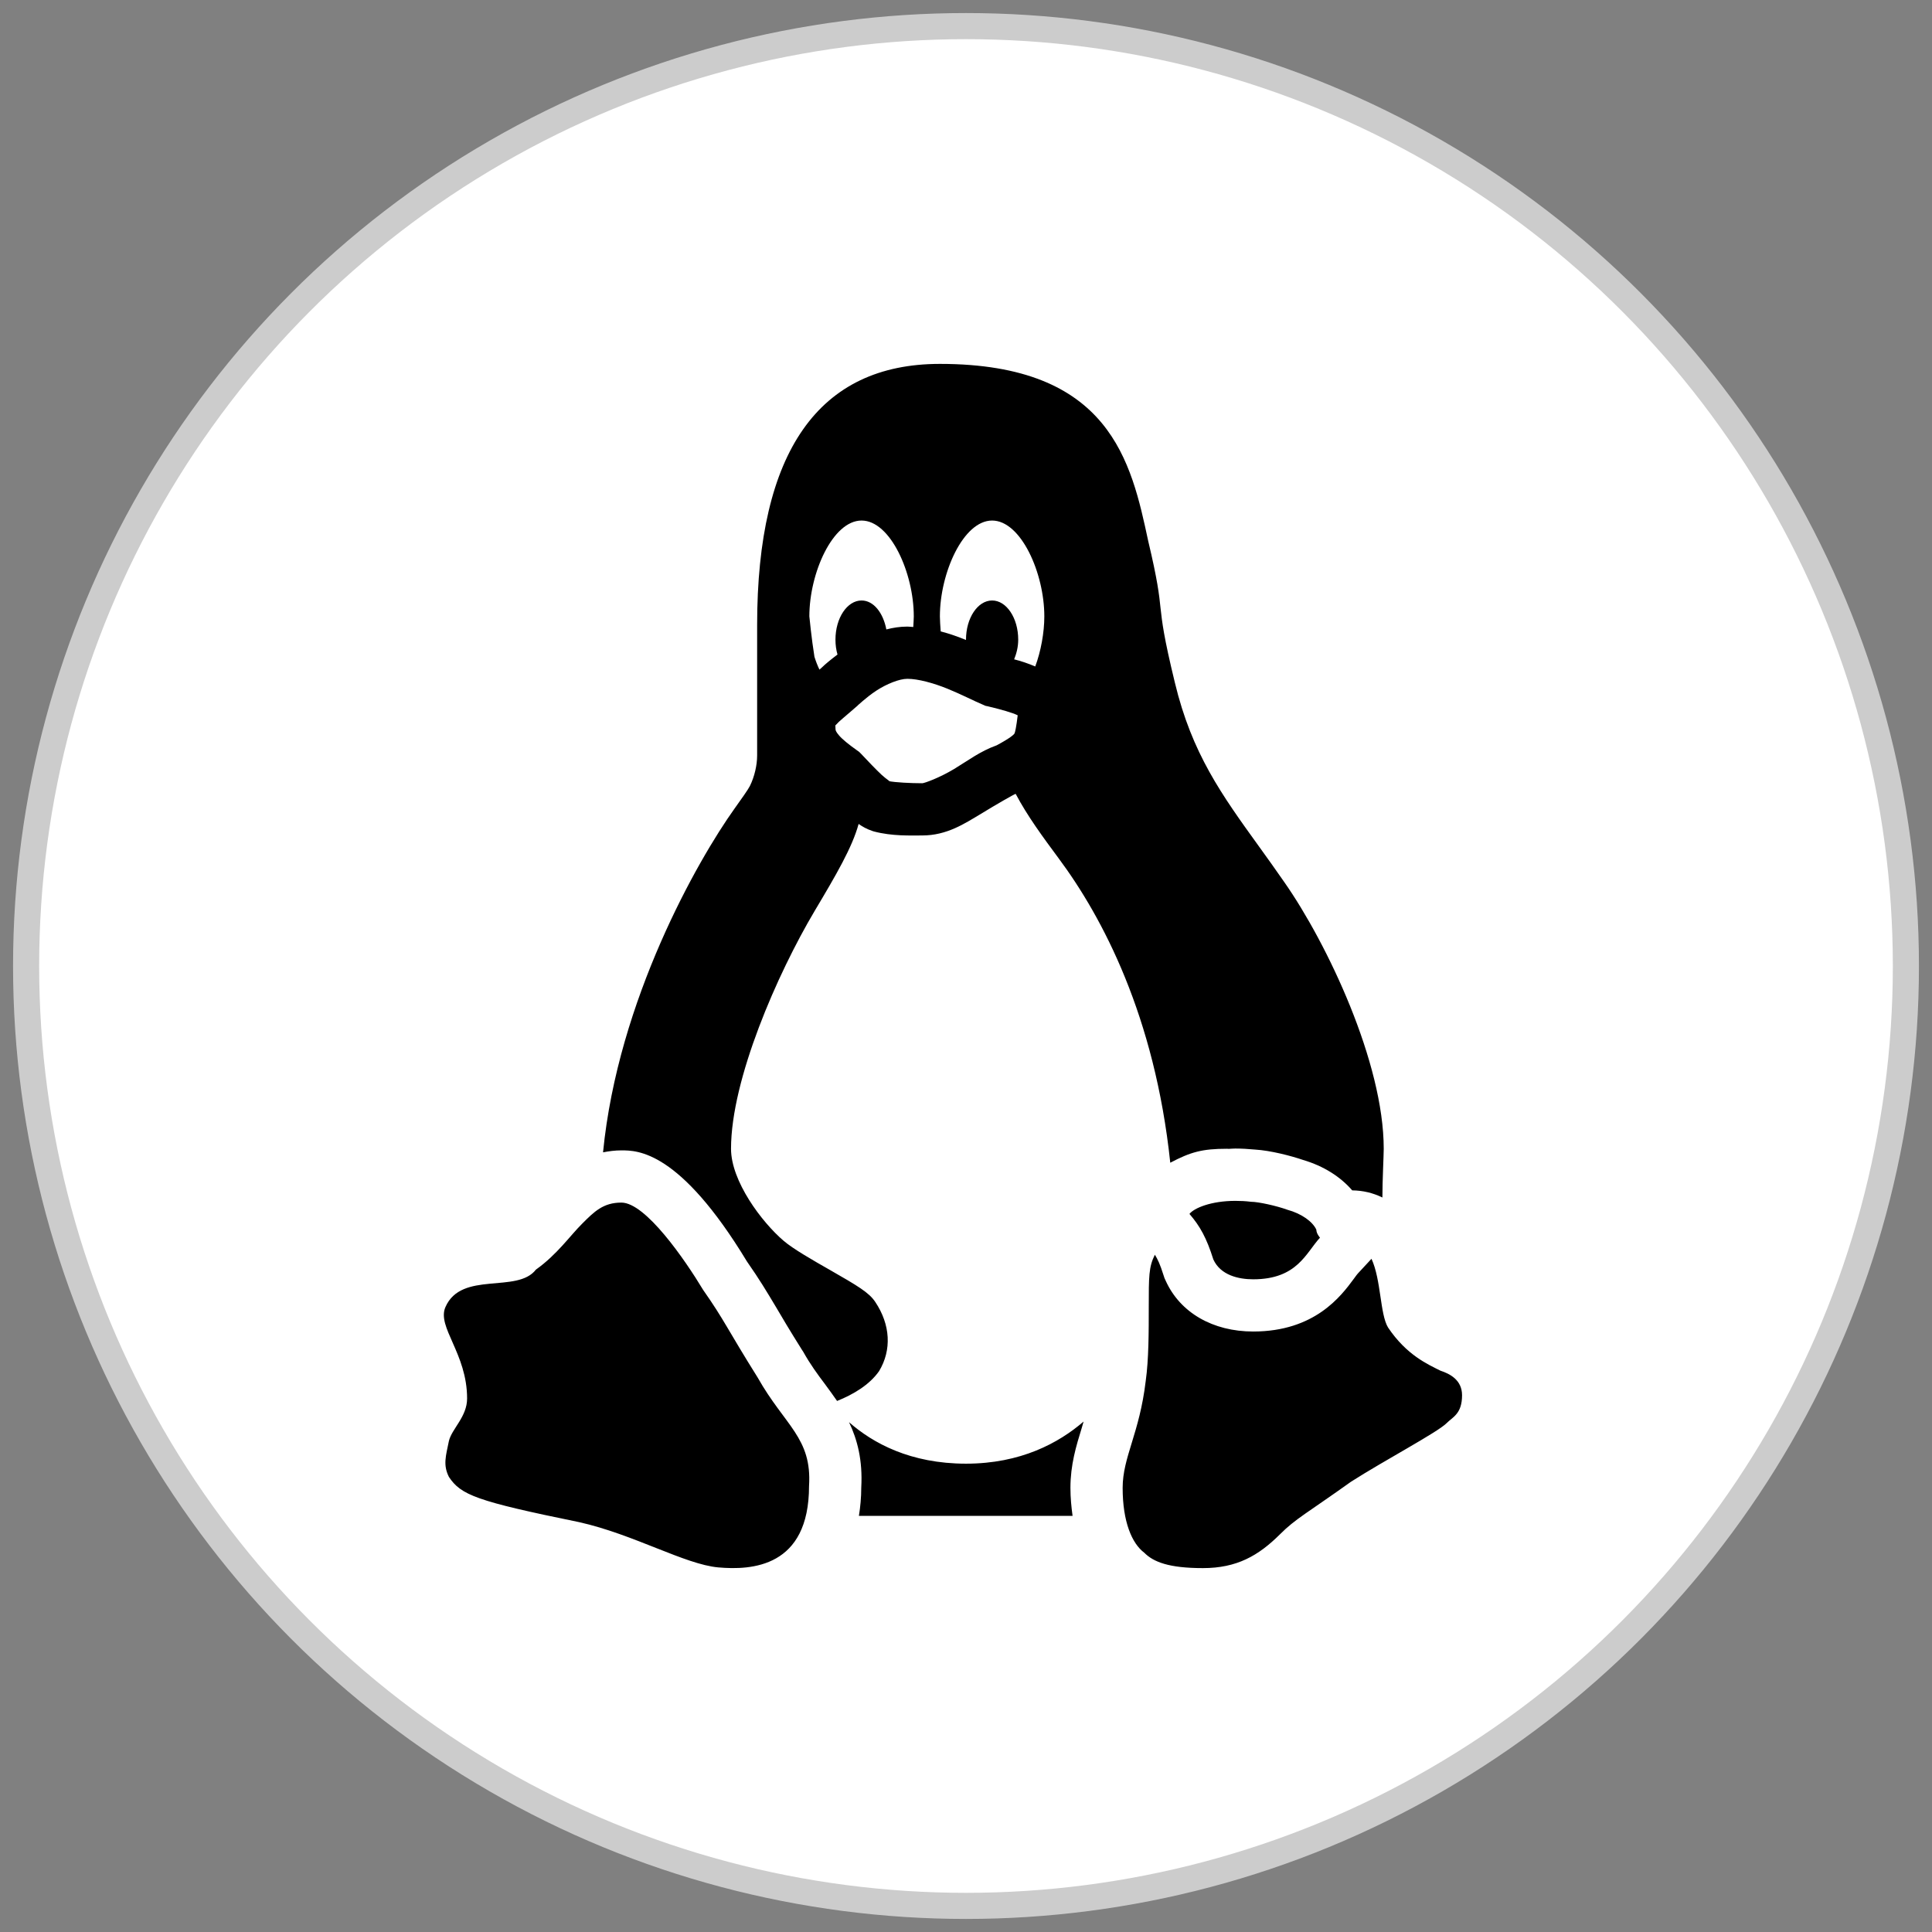
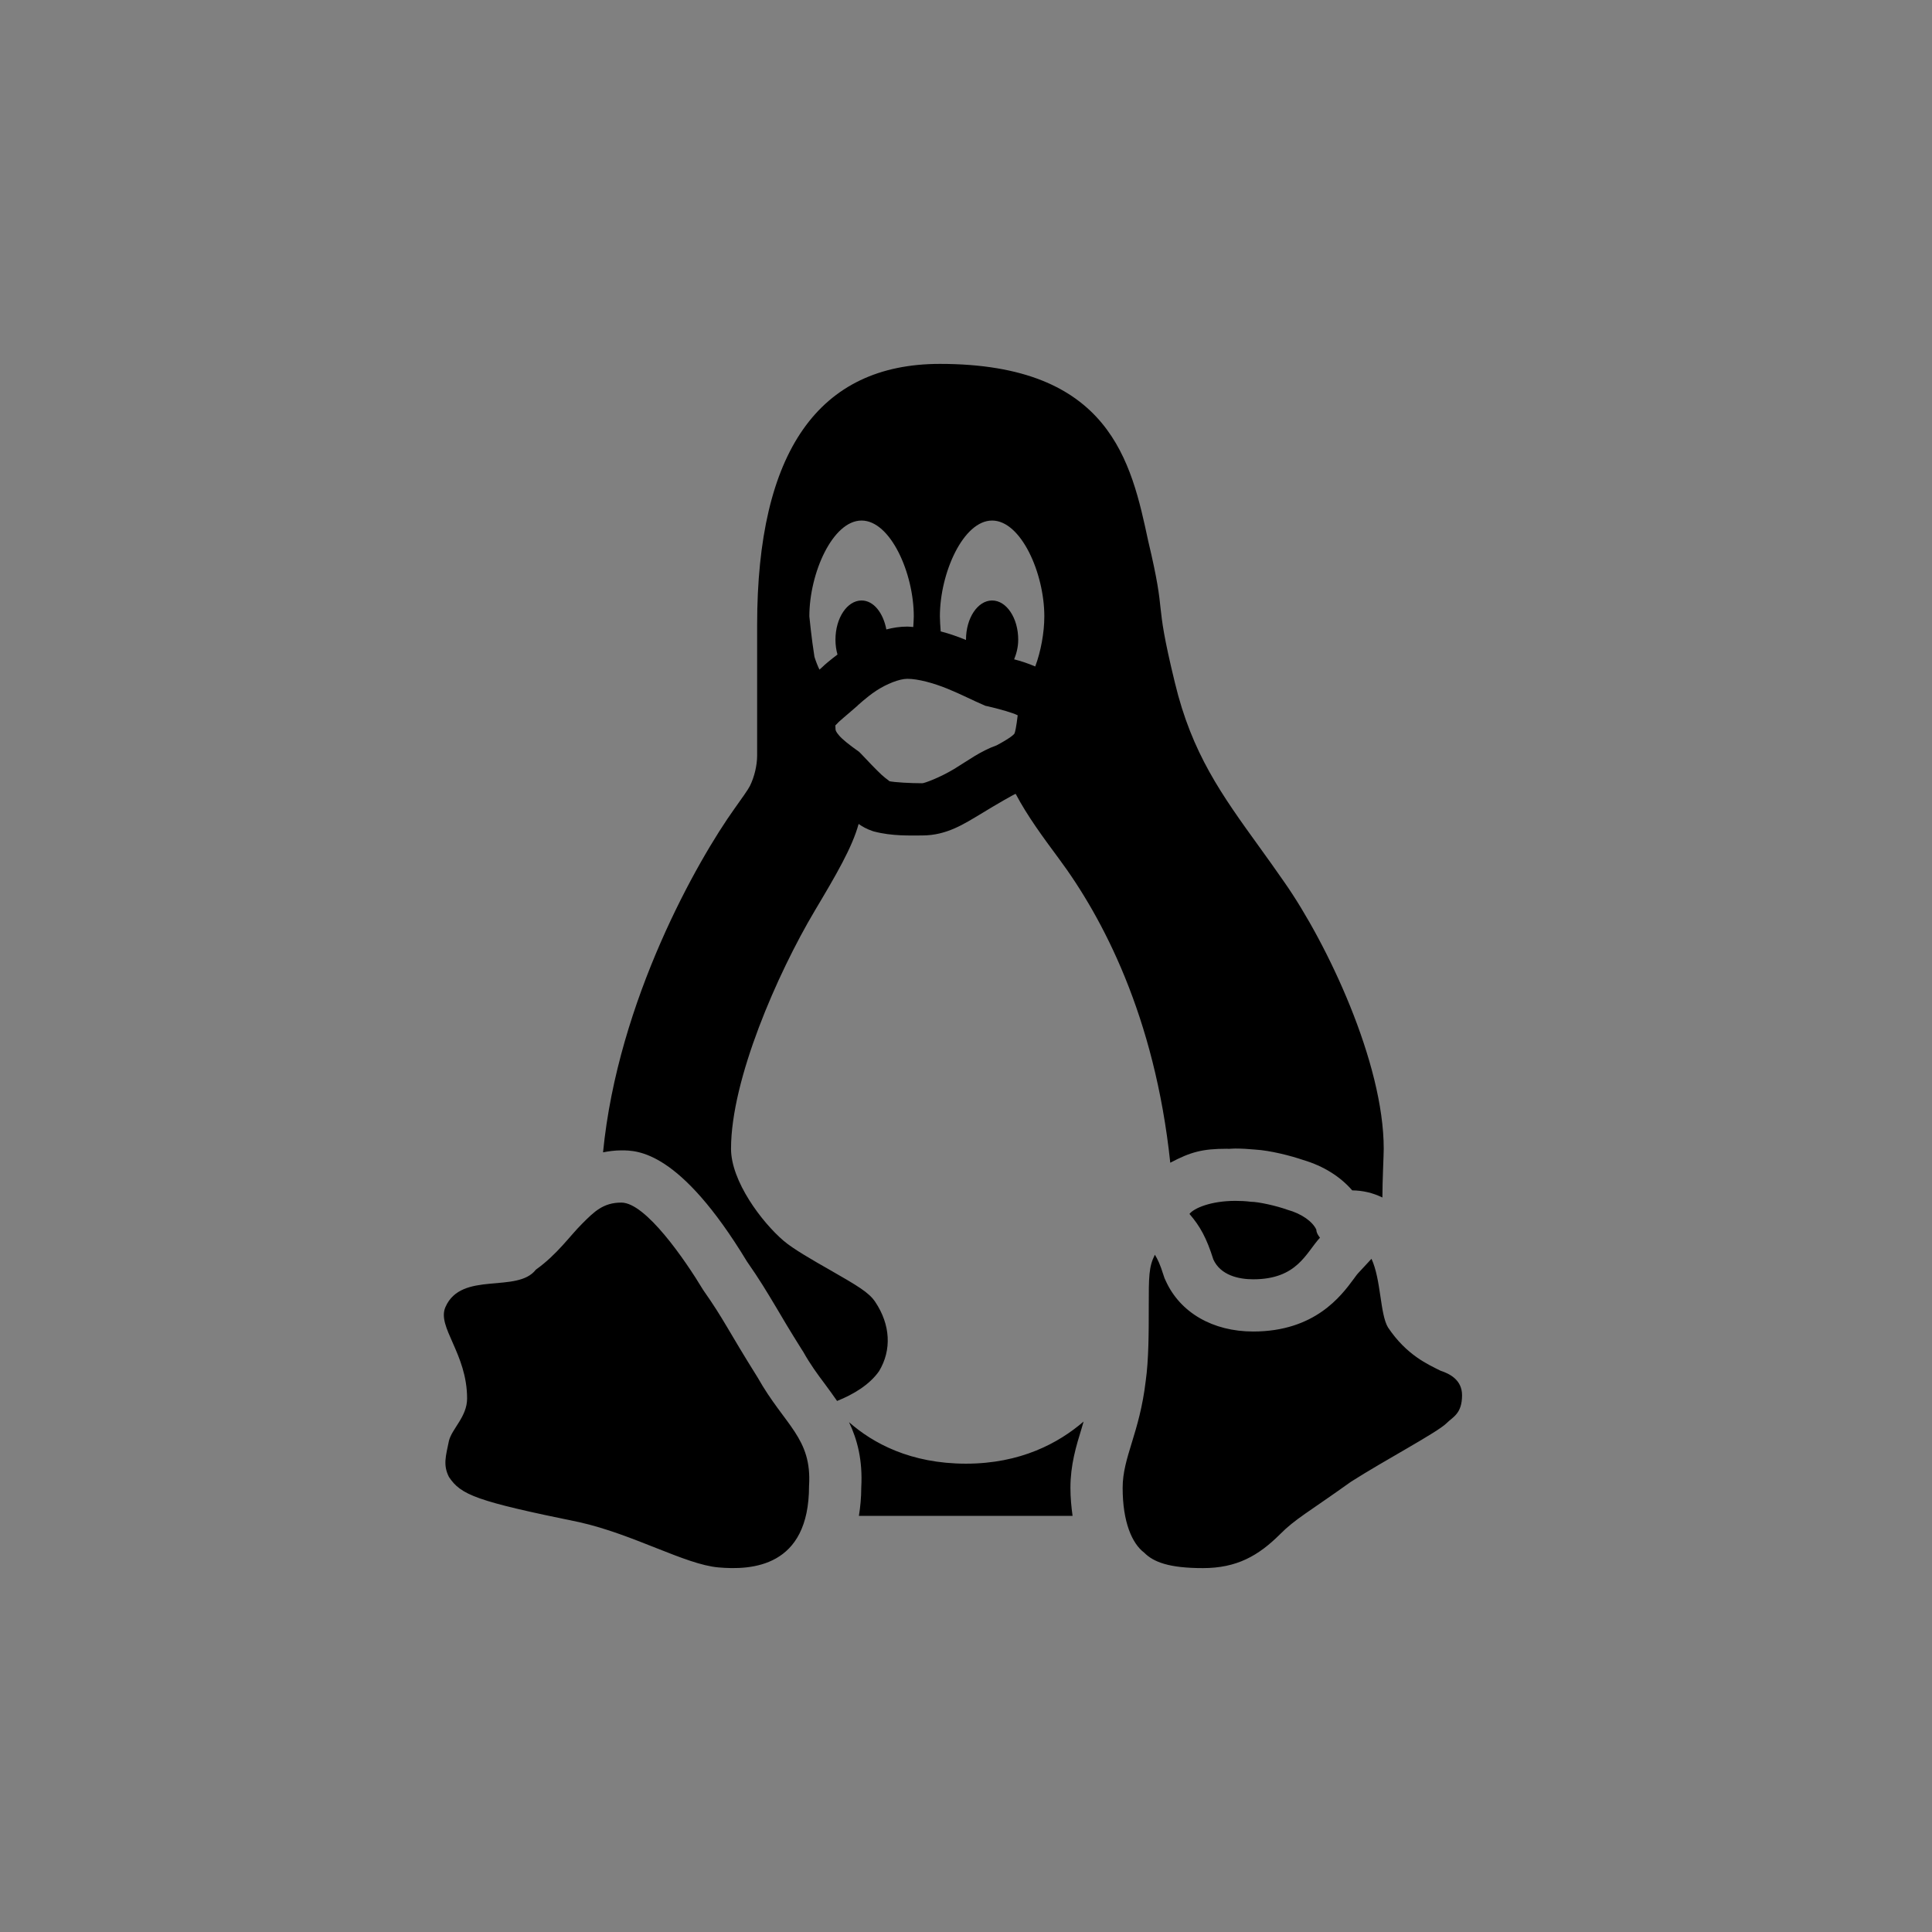
<svg xmlns="http://www.w3.org/2000/svg" width="74px" height="74px" viewBox="0 0 74 74" version="1.1">
  <rect x="0" y="0" width="74" height="74" fill="#808080" stroke="none" />
  <title>Group 3</title>
  <g id="Support---Desktop" stroke="none" stroke-width="1" fill="none" fill-rule="evenodd">
    <g id="SUPPORT---DOWNLOAD-DRIVERS---DESKTOP" transform="translate(-1082, -500)" fill-rule="nonzero">
      <g id="Group-3" transform="translate(1083, 501)">
-         <circle id="Oval" stroke="#CCCCCC" fill="#FFFFFF" cx="36" cy="36" r="36" />
        <g id="icons8-linux" transform="translate(16, 12)" fill="#000000">
-           <path d="M19,0.938 C14.355,0.938 12,4.301 12,10.938 L12,15.938 C12,16.309 11.898,16.75 11.723,17.105 C11.664,17.227 11.383,17.625 11.133,17.973 C9.742,19.918 6.668,25.293 6.098,31.137 C6.32,31.094 6.547,31.062 6.801,31.062 C7.414,31.062 9.031,31.062 11.609,35.316 C12.102,36.023 12.359,36.457 12.715,37.051 C12.953,37.457 13.246,37.953 13.715,38.699 L13.738,38.734 L13.766,38.777 C14.035,39.258 14.316,39.641 14.59,40.004 C14.746,40.215 14.906,40.434 15.062,40.66 C15.676,40.414 16.301,40.047 16.672,39.516 C17.16,38.703 17.105,37.738 16.527,36.871 C16.289,36.508 15.848,36.25 14.793,35.645 C14.16,35.285 13.375,34.836 13.016,34.527 C12.176,33.809 11,32.242 11,31 C11,28.344 12.777,24.293 14.203,21.891 C15.02,20.52 15.641,19.461 15.887,18.559 C16.027,18.656 16.184,18.75 16.402,18.824 L16.438,18.836 L16.477,18.848 C17.172,19.031 17.871,19 18.324,19 C19.266,19 19.945,18.547 20.578,18.168 C21.199,17.789 21.812,17.438 21.902,17.406 C22.355,18.262 22.941,19.055 23.551,19.879 C25.223,22.129 27.23,25.914 27.824,31.535 C28.602,31.125 29.047,31 30,31 C30.02,31 30.043,31.004 30.062,31.004 C30.148,31 30.23,30.992 30.316,30.992 C30.566,30.992 30.82,31.008 31.07,31.031 C31.66,31.066 32.449,31.27 32.914,31.43 C33.695,31.66 34.34,32.07 34.793,32.594 C35.199,32.598 35.59,32.691 35.949,32.867 C35.949,32.215 36,31.258 36,31 C36,27.699 33.836,23.145 32.207,20.809 C31.871,20.324 31.547,19.871 31.234,19.438 C29.793,17.441 28.652,15.863 28,13.145 C27.57,11.379 27.512,10.832 27.453,10.305 C27.398,9.773 27.336,9.219 26.98,7.727 C26.332,4.703 25.531,0.938 19,0.938 Z M16,6.938 C17.105,6.938 18,8.949 18,10.609 C18,10.711 17.988,10.871 17.98,11.016 C17.906,11.012 17.832,11 17.754,11 C17.469,11 17.203,11.043 16.949,11.109 C16.828,10.473 16.461,10 16,10 C15.449,10 15,10.672 15,11.5 C15,11.703 15.027,11.895 15.078,12.07 C14.809,12.273 14.602,12.445 14.48,12.566 C14.445,12.598 14.418,12.621 14.387,12.648 C14.312,12.492 14.25,12.332 14.195,12.156 C14.082,11.457 14,10.609 14,10.609 C14,8.949 14.895,6.938 16,6.938 Z M21,6.938 C22.105,6.938 23,8.949 23,10.609 C23,11.227 22.867,11.953 22.652,12.527 C22.375,12.41 22.109,12.32 21.844,12.254 C21.934,12.031 22,11.781 22,11.5 C22,10.672 21.551,10 21,10 C20.449,10 20,10.672 20,11.5 C20,11.504 20,11.508 20,11.512 C19.703,11.391 19.375,11.273 19.031,11.184 C19.016,10.973 19,10.758 19,10.609 C19,8.949 19.895,6.938 21,6.938 Z M17.754,13 C18.16,13 18.75,13.16 19.289,13.379 C19.828,13.598 20.285,13.84 20.668,14 L20.746,14.035 L20.828,14.051 C21.336,14.172 21.793,14.301 21.98,14.398 C21.93,14.828 21.879,15.062 21.855,15.098 C21.828,15.141 21.688,15.273 21.176,15.547 C20.543,15.773 20.062,16.141 19.547,16.453 C18.98,16.793 18.406,17 18.324,17 C17.887,17 17.281,16.969 17.039,16.918 C17.133,16.945 16.969,16.863 16.762,16.672 C16.539,16.461 16.262,16.172 15.98,15.871 L15.906,15.797 L15.828,15.742 C15.508,15.516 15.258,15.312 15.137,15.168 C15.012,15.02 15,14.977 15,14.879 C15,14.73 14.973,14.82 15.062,14.719 C15.152,14.613 15.426,14.398 15.797,14.07 L15.832,14.043 L15.863,14.008 C15.809,14.066 16.172,13.711 16.566,13.453 C16.961,13.195 17.449,13 17.754,13 Z M30.316,32.996 C29.383,32.996 28.734,33.273 28.559,33.496 C28.965,33.965 29.215,34.418 29.473,35.238 C29.75,35.848 30.445,36 31,36 C32.695,36 33.023,34.98 33.559,34.406 C33.559,34.406 33.418,34.25 33.418,34.098 C33.277,33.793 32.863,33.488 32.309,33.336 C31.891,33.184 31.195,33.031 30.918,33.031 C30.707,33.004 30.508,32.996 30.316,32.996 Z M6.801,33.062 C6.105,33.062 5.762,33.406 5.297,33.871 C4.832,34.332 4.34,35.051 3.527,35.629 C2.812,36.559 0.676,35.664 0.062,37.062 C-0.277,37.828 0.891,38.836 0.891,40.566 C0.891,41.262 0.309,41.723 0.195,42.188 C0.078,42.762 -0.039,43.109 0.195,43.57 C0.656,44.262 1.238,44.496 5.18,45.301 C7.266,45.766 9.238,46.922 10.512,47.035 C11.785,47.148 13.988,47.035 13.988,43.918 C14.105,42.07 13.062,41.609 12.02,39.762 C10.859,37.91 10.746,37.566 9.934,36.41 C9.238,35.254 7.73,33.062 6.801,33.062 Z M27.234,35.059 C27,35.527 27,35.883 27,37.062 C27,38.008 27,39.07 26.883,39.898 C26.645,41.906 26,42.809 26,43.988 C26,45.289 26.355,46.117 26.828,46.473 C27.18,46.828 27.773,47.062 29.074,47.062 C30.371,47.062 31.199,46.59 32.027,45.766 C32.617,45.172 33.09,44.938 34.746,43.754 C36.043,42.926 38.055,41.863 38.406,41.512 C38.645,41.273 39,41.152 39,40.441 C39,39.852 38.527,39.617 38.172,39.5 C37.699,39.262 36.875,38.906 36.164,37.844 C35.855,37.332 35.902,36.016 35.531,35.215 L35.02,35.766 C34.961,35.828 34.91,35.91 34.852,35.984 C34.367,36.641 33.359,38 31,38 C29.453,38 28.203,37.277 27.652,36.062 L27.602,35.953 L27.562,35.832 C27.438,35.434 27.336,35.219 27.234,35.059 Z M24.504,41.449 C23.551,42.27 22.094,43.062 20,43.062 C17.871,43.062 16.434,42.277 15.52,41.473 C15.836,42.137 16.047,42.926 15.988,43.98 C15.988,44.359 15.953,44.719 15.898,45.062 L24.082,45.062 C24.035,44.719 24,44.367 24,43.988 C24,43.105 24.219,42.387 24.434,41.691 C24.457,41.613 24.48,41.527 24.504,41.449 Z" id="Shape" />
+           <path d="M19,0.938 C14.355,0.938 12,4.301 12,10.938 L12,15.938 C12,16.309 11.898,16.75 11.723,17.105 C11.664,17.227 11.383,17.625 11.133,17.973 C9.742,19.918 6.668,25.293 6.098,31.137 C6.32,31.094 6.547,31.062 6.801,31.062 C7.414,31.062 9.031,31.062 11.609,35.316 C12.102,36.023 12.359,36.457 12.715,37.051 C12.953,37.457 13.246,37.953 13.715,38.699 L13.738,38.734 L13.766,38.777 C14.035,39.258 14.316,39.641 14.59,40.004 C14.746,40.215 14.906,40.434 15.062,40.66 C15.676,40.414 16.301,40.047 16.672,39.516 C17.16,38.703 17.105,37.738 16.527,36.871 C16.289,36.508 15.848,36.25 14.793,35.645 C14.16,35.285 13.375,34.836 13.016,34.527 C12.176,33.809 11,32.242 11,31 C11,28.344 12.777,24.293 14.203,21.891 C15.02,20.52 15.641,19.461 15.887,18.559 C16.027,18.656 16.184,18.75 16.402,18.824 L16.438,18.836 L16.477,18.848 C17.172,19.031 17.871,19 18.324,19 C19.266,19 19.945,18.547 20.578,18.168 C21.199,17.789 21.812,17.438 21.902,17.406 C22.355,18.262 22.941,19.055 23.551,19.879 C25.223,22.129 27.23,25.914 27.824,31.535 C28.602,31.125 29.047,31 30,31 C30.02,31 30.043,31.004 30.062,31.004 C30.148,31 30.23,30.992 30.316,30.992 C30.566,30.992 30.82,31.008 31.07,31.031 C31.66,31.066 32.449,31.27 32.914,31.43 C33.695,31.66 34.34,32.07 34.793,32.594 C35.199,32.598 35.59,32.691 35.949,32.867 C35.949,32.215 36,31.258 36,31 C36,27.699 33.836,23.145 32.207,20.809 C31.871,20.324 31.547,19.871 31.234,19.438 C29.793,17.441 28.652,15.863 28,13.145 C27.57,11.379 27.512,10.832 27.453,10.305 C27.398,9.773 27.336,9.219 26.98,7.727 C26.332,4.703 25.531,0.938 19,0.938 Z M16,6.938 C17.105,6.938 18,8.949 18,10.609 C18,10.711 17.988,10.871 17.98,11.016 C17.906,11.012 17.832,11 17.754,11 C17.469,11 17.203,11.043 16.949,11.109 C16.828,10.473 16.461,10 16,10 C15.449,10 15,10.672 15,11.5 C15,11.703 15.027,11.895 15.078,12.07 C14.809,12.273 14.602,12.445 14.48,12.566 C14.445,12.598 14.418,12.621 14.387,12.648 C14.312,12.492 14.25,12.332 14.195,12.156 C14.082,11.457 14,10.609 14,10.609 C14,8.949 14.895,6.938 16,6.938 Z M21,6.938 C22.105,6.938 23,8.949 23,10.609 C23,11.227 22.867,11.953 22.652,12.527 C22.375,12.41 22.109,12.32 21.844,12.254 C21.934,12.031 22,11.781 22,11.5 C22,10.672 21.551,10 21,10 C20.449,10 20,10.672 20,11.5 C20,11.504 20,11.508 20,11.512 C19.703,11.391 19.375,11.273 19.031,11.184 C19.016,10.973 19,10.758 19,10.609 C19,8.949 19.895,6.938 21,6.938 Z M17.754,13 C18.16,13 18.75,13.16 19.289,13.379 C19.828,13.598 20.285,13.84 20.668,14 L20.746,14.035 L20.828,14.051 C21.336,14.172 21.793,14.301 21.98,14.398 C21.93,14.828 21.879,15.062 21.855,15.098 C21.828,15.141 21.688,15.273 21.176,15.547 C20.543,15.773 20.062,16.141 19.547,16.453 C18.98,16.793 18.406,17 18.324,17 C17.887,17 17.281,16.969 17.039,16.918 C17.133,16.945 16.969,16.863 16.762,16.672 C16.539,16.461 16.262,16.172 15.98,15.871 L15.906,15.797 C15.508,15.516 15.258,15.312 15.137,15.168 C15.012,15.02 15,14.977 15,14.879 C15,14.73 14.973,14.82 15.062,14.719 C15.152,14.613 15.426,14.398 15.797,14.07 L15.832,14.043 L15.863,14.008 C15.809,14.066 16.172,13.711 16.566,13.453 C16.961,13.195 17.449,13 17.754,13 Z M30.316,32.996 C29.383,32.996 28.734,33.273 28.559,33.496 C28.965,33.965 29.215,34.418 29.473,35.238 C29.75,35.848 30.445,36 31,36 C32.695,36 33.023,34.98 33.559,34.406 C33.559,34.406 33.418,34.25 33.418,34.098 C33.277,33.793 32.863,33.488 32.309,33.336 C31.891,33.184 31.195,33.031 30.918,33.031 C30.707,33.004 30.508,32.996 30.316,32.996 Z M6.801,33.062 C6.105,33.062 5.762,33.406 5.297,33.871 C4.832,34.332 4.34,35.051 3.527,35.629 C2.812,36.559 0.676,35.664 0.062,37.062 C-0.277,37.828 0.891,38.836 0.891,40.566 C0.891,41.262 0.309,41.723 0.195,42.188 C0.078,42.762 -0.039,43.109 0.195,43.57 C0.656,44.262 1.238,44.496 5.18,45.301 C7.266,45.766 9.238,46.922 10.512,47.035 C11.785,47.148 13.988,47.035 13.988,43.918 C14.105,42.07 13.062,41.609 12.02,39.762 C10.859,37.91 10.746,37.566 9.934,36.41 C9.238,35.254 7.73,33.062 6.801,33.062 Z M27.234,35.059 C27,35.527 27,35.883 27,37.062 C27,38.008 27,39.07 26.883,39.898 C26.645,41.906 26,42.809 26,43.988 C26,45.289 26.355,46.117 26.828,46.473 C27.18,46.828 27.773,47.062 29.074,47.062 C30.371,47.062 31.199,46.59 32.027,45.766 C32.617,45.172 33.09,44.938 34.746,43.754 C36.043,42.926 38.055,41.863 38.406,41.512 C38.645,41.273 39,41.152 39,40.441 C39,39.852 38.527,39.617 38.172,39.5 C37.699,39.262 36.875,38.906 36.164,37.844 C35.855,37.332 35.902,36.016 35.531,35.215 L35.02,35.766 C34.961,35.828 34.91,35.91 34.852,35.984 C34.367,36.641 33.359,38 31,38 C29.453,38 28.203,37.277 27.652,36.062 L27.602,35.953 L27.562,35.832 C27.438,35.434 27.336,35.219 27.234,35.059 Z M24.504,41.449 C23.551,42.27 22.094,43.062 20,43.062 C17.871,43.062 16.434,42.277 15.52,41.473 C15.836,42.137 16.047,42.926 15.988,43.98 C15.988,44.359 15.953,44.719 15.898,45.062 L24.082,45.062 C24.035,44.719 24,44.367 24,43.988 C24,43.105 24.219,42.387 24.434,41.691 C24.457,41.613 24.48,41.527 24.504,41.449 Z" id="Shape" />
        </g>
      </g>
    </g>
  </g>
</svg>